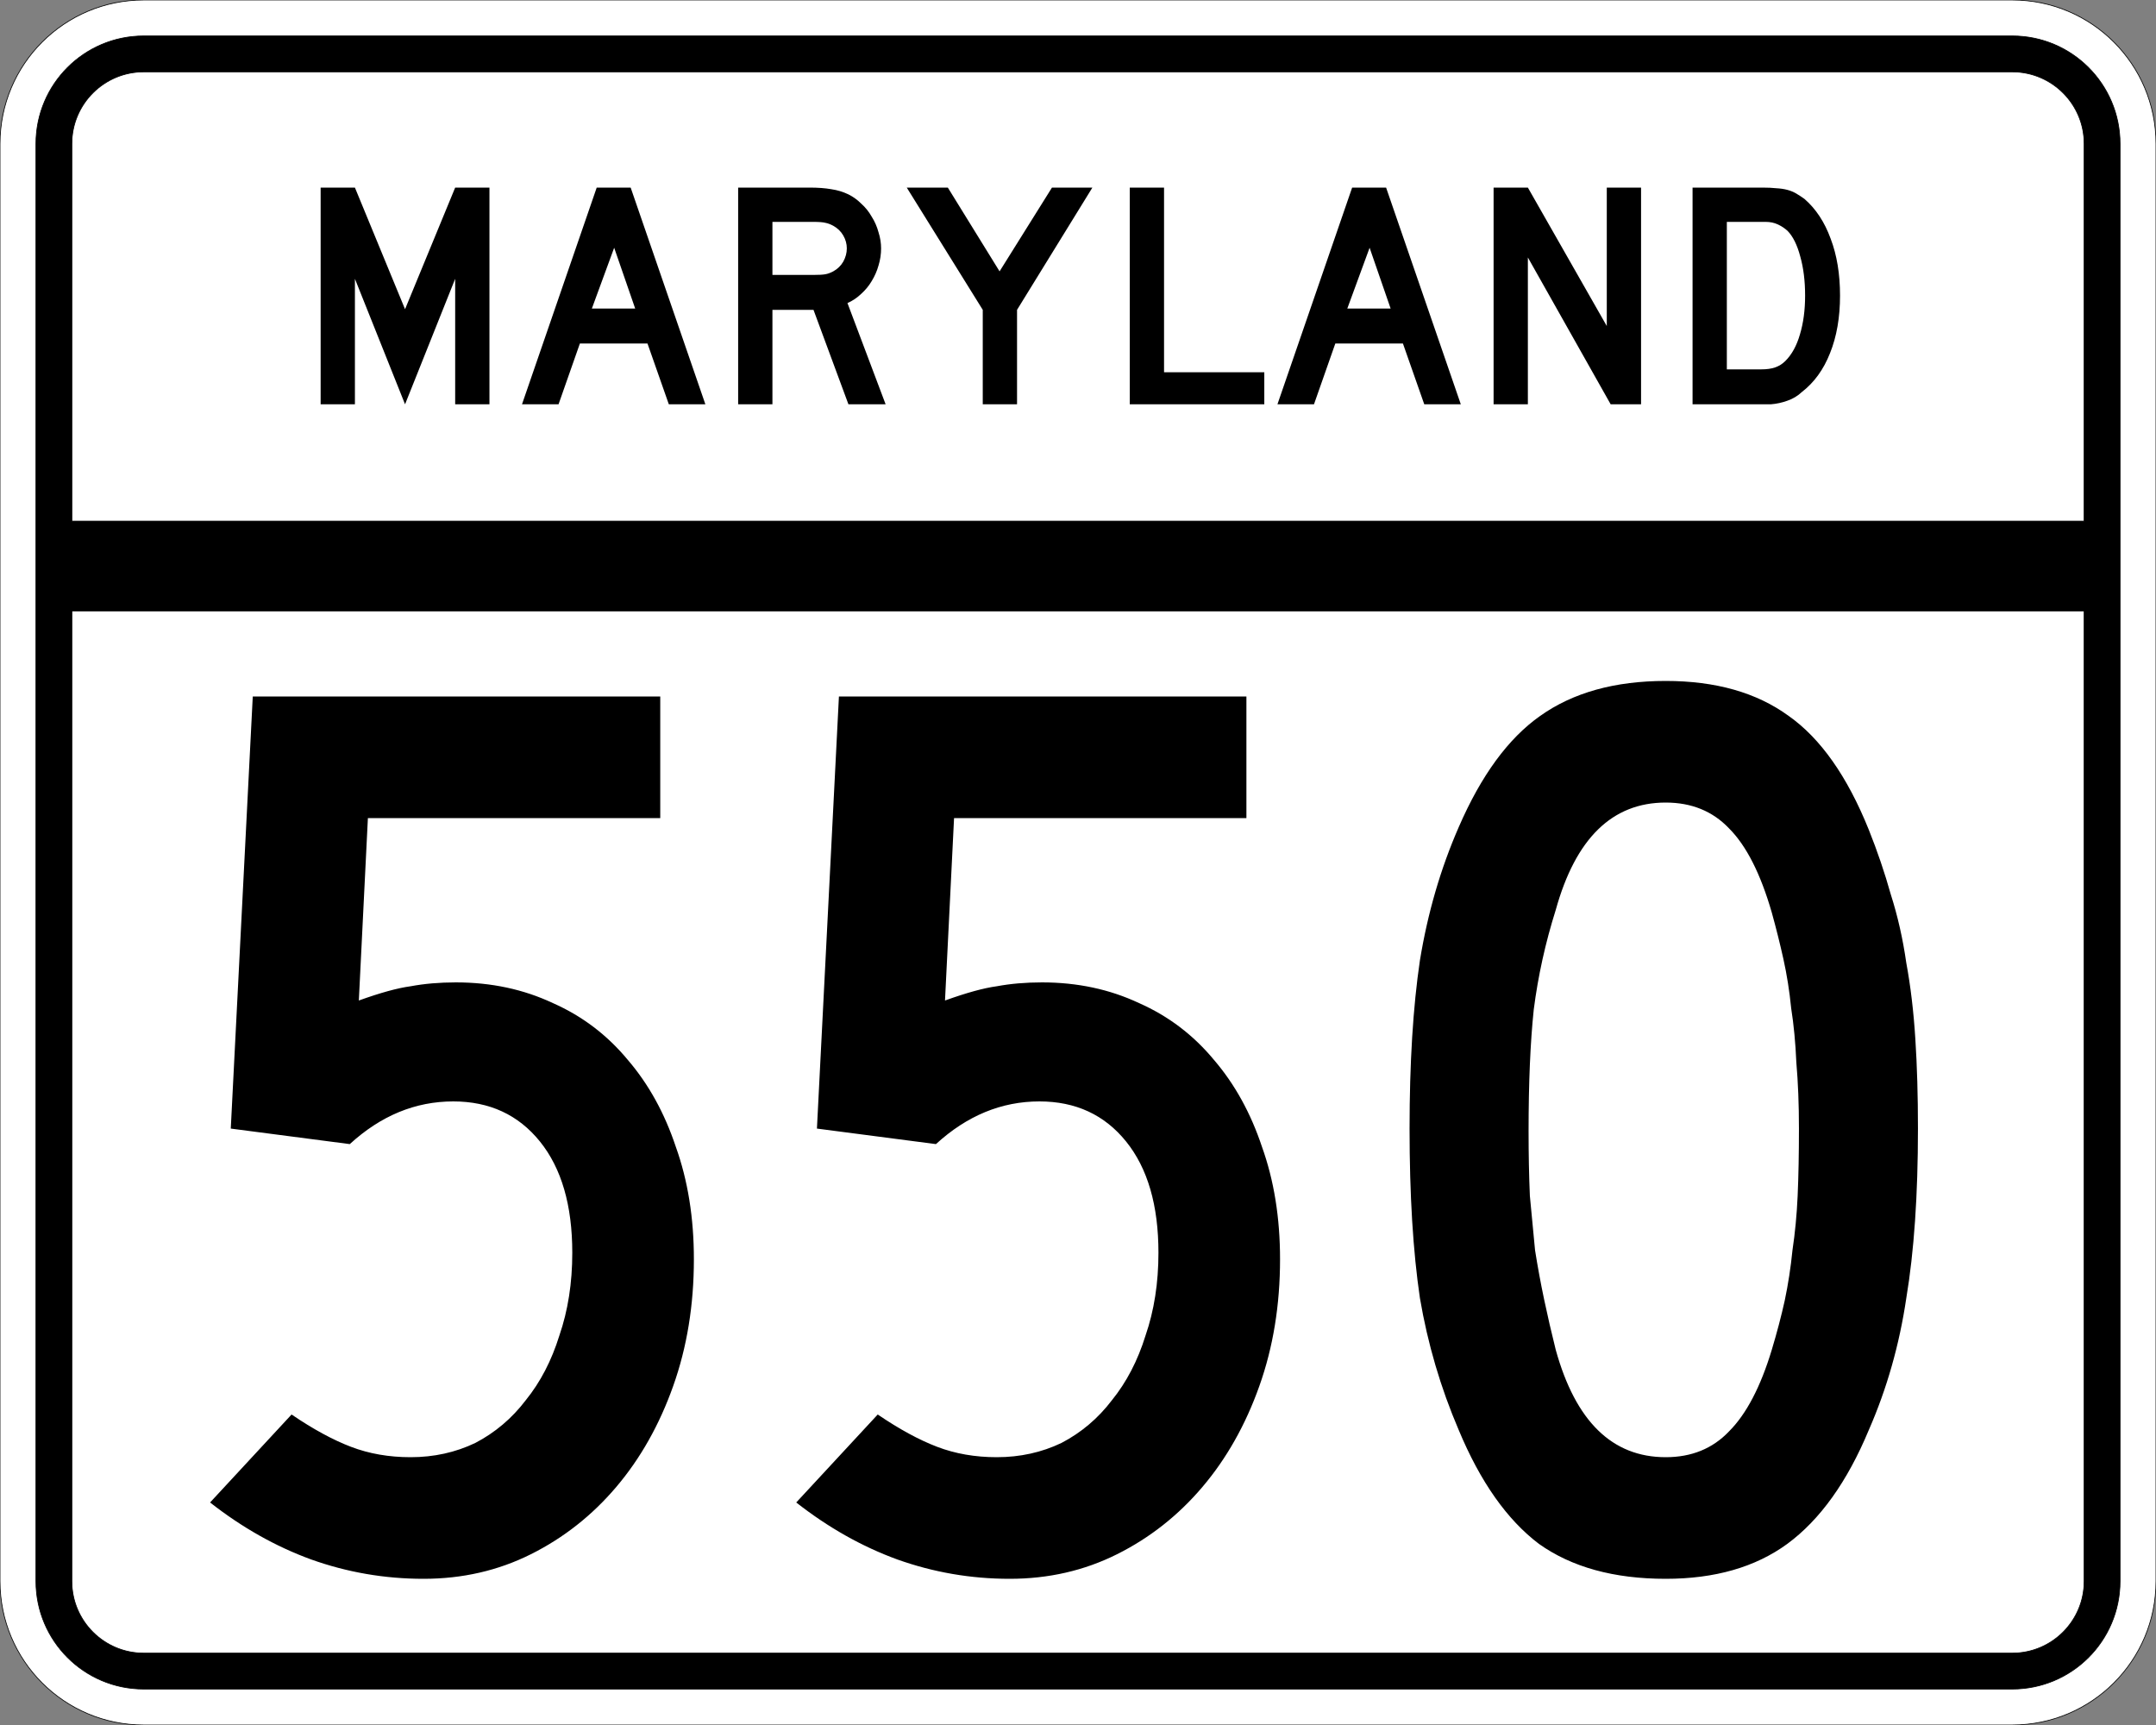
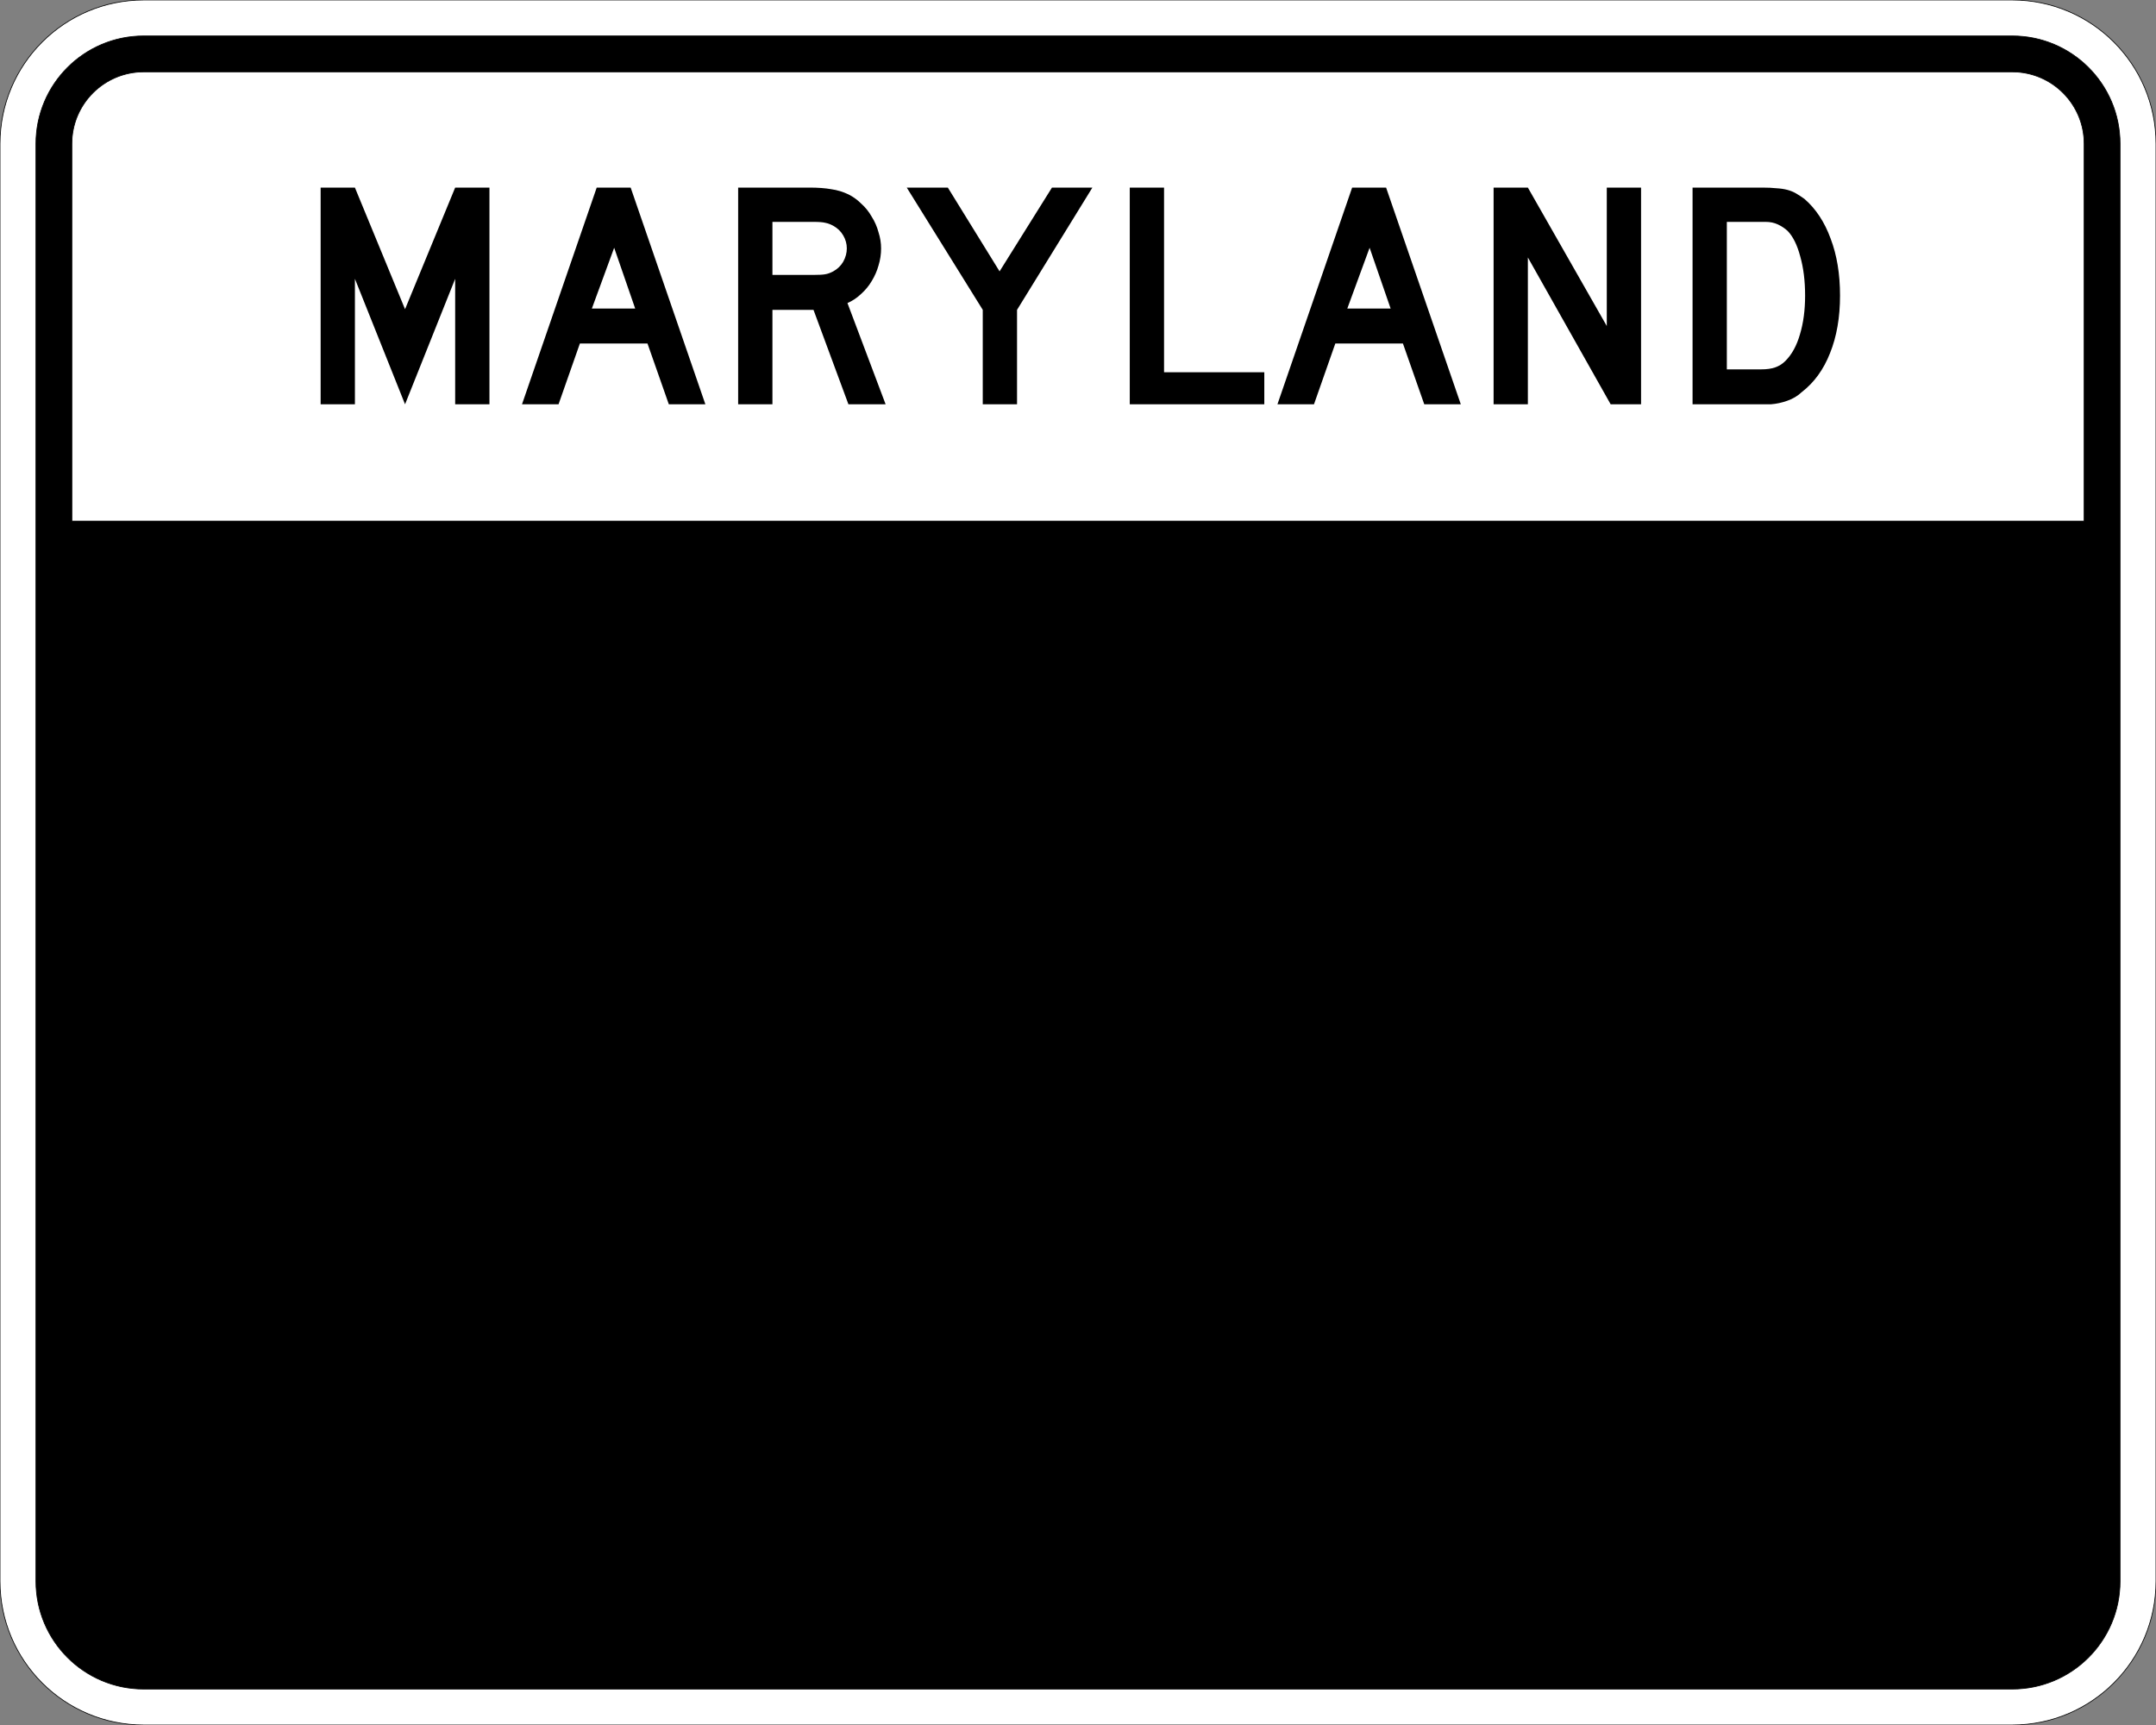
<svg xmlns="http://www.w3.org/2000/svg" version="1.0" width="3000" height="2400" id="svg2">
  <rect width="100%" height="100%" fill="#808080" stroke="none" />
  <defs id="defs4" />
  <g id="layer1" />
  <path d="M 0,200 C -1.3526628e-014,89.543 89.543,2.0289942e-014 200,0 L 2800,0 C 2910.457,6.7633141e-015 3000,89.543 3000,200 L 3000,2200 C 3000,2310.457 2910.457,2400 2800,2400 L 200,2400 C 89.543,2400 1.3526628e-014,2310.457 0,2200 L 0,200 z " style="fill:#ffffff;fill-opacity:1;fill-rule:evenodd;stroke:#000000;stroke-width:1;stroke-linecap:butt;stroke-linejoin:miter;stroke-opacity:1" id="path1407" />
  <path d="M 50,200 C 50,117.157 117.157,50 200,50 L 2800,50 C 2882.843,50 2950,117.157 2950,200 L 2950,2200 C 2950,2282.843 2882.843,2350 2800,2350 L 200,2350 C 117.157,2350 50,2282.843 50,2200 L 50,200 z " style="fill:#000000;fill-opacity:1;fill-rule:evenodd;stroke:#000000;stroke-width:1px;stroke-linecap:butt;stroke-linejoin:miter;stroke-opacity:1" id="path1341" />
  <path d="M 200,100 L 2800,100 C 2855.229,100 2900,144.772 2900,200 L 2900,725 L 100,725 L 100,200 C 100,144.772 144.772,100 200,100 z " style="fill:#ffffff;fill-opacity:1;fill-rule:evenodd;stroke:#000000;stroke-width:1px;stroke-linecap:butt;stroke-linejoin:miter;stroke-opacity:1" id="path10350" />
-   <path d="M 100,850 L 2900,850 L 2900,2200 C 2900,2255.229 2855.229,2300 2800,2300 L 200,2300 C 144.772,2300 100,2255.229 100,2200 L 100,850 z " style="fill:#ffffff;fill-opacity:1;fill-rule:evenodd;stroke:#000000;stroke-width:1px;stroke-linecap:butt;stroke-linejoin:miter;stroke-opacity:1" id="path1343" />
-   <path d="M 965.513,1752 C 965.512,1815.6 955.912,1874.4 936.712,1928.4 C 917.512,1982.4 891.112,2029.2 857.513,2068.8 C 823.912,2108.4 784.312,2139.6 738.712,2162.4 C 693.112,2185.2 643.312,2196.6 589.312,2196.6 C 535.312,2196.6 483.112,2187.6 432.712,2169.6 C 383.512,2151.6 336.712,2125.2 292.312,2090.4 L 405.712,1968 C 435.712,1988.4 463.312,2003.4 488.512,2013 C 513.712,2022.6 541.312,2027.4 571.312,2027.4 C 603.712,2027.4 633.712,2020.8 661.312,2007.6 C 688.912,1993.2 712.312,1973.4 731.513,1948.2 C 751.912,1923 767.512,1893 778.312,1858.2 C 790.312,1823.4 796.312,1785 796.312,1743 C 796.312,1677.001 781.312,1625.4 751.312,1588.2 C 721.312,1551.001 681.112,1532.401 630.712,1532.4 C 577.912,1532.401 529.912,1552.201 486.712,1591.8 L 321.113,1570.2 L 351.712,969 L 918.712,969 L 918.712,1138.2 L 511.913,1138.2 L 499.312,1392 C 529.312,1381.201 553.312,1374.601 571.312,1372.2 C 590.512,1368.601 611.512,1366.801 634.312,1366.8 C 683.512,1366.801 728.512,1376.401 769.312,1395.6 C 810.112,1413.601 844.912,1440.001 873.712,1474.8 C 902.512,1508.401 924.712,1548.601 940.312,1595.4 C 957.112,1642.2 965.512,1694.4 965.513,1752 M 1781.138,1752 C 1781.137,1815.6 1771.537,1874.4 1752.338,1928.4 C 1733.137,1982.4 1706.737,2029.2 1673.138,2068.8 C 1639.537,2108.4 1599.937,2139.6 1554.338,2162.4 C 1508.737,2185.2 1458.937,2196.6 1404.938,2196.6 C 1350.937,2196.6 1298.737,2187.6 1248.338,2169.6 C 1199.137,2151.6 1152.337,2125.2 1107.938,2090.4 L 1221.338,1968 C 1251.337,1988.4 1278.937,2003.4 1304.138,2013 C 1329.337,2022.6 1356.937,2027.4 1386.938,2027.4 C 1419.337,2027.4 1449.337,2020.8 1476.938,2007.6 C 1504.537,1993.2 1527.937,1973.4 1547.138,1948.2 C 1567.537,1923 1583.137,1893 1593.938,1858.2 C 1605.937,1823.4 1611.937,1785 1611.938,1743 C 1611.937,1677.001 1596.937,1625.4 1566.938,1588.2 C 1536.937,1551.001 1496.737,1532.401 1446.338,1532.4 C 1393.537,1532.401 1345.537,1552.201 1302.338,1591.8 L 1136.737,1570.2 L 1167.338,969 L 1734.338,969 L 1734.338,1138.2 L 1327.537,1138.2 L 1314.938,1392 C 1344.937,1381.201 1368.937,1374.601 1386.938,1372.2 C 1406.137,1368.601 1427.137,1366.801 1449.938,1366.8 C 1499.137,1366.801 1544.137,1376.401 1584.938,1395.6 C 1625.737,1413.601 1660.537,1440.001 1689.338,1474.8 C 1718.137,1508.401 1740.337,1548.601 1755.938,1595.4 C 1772.737,1642.2 1781.137,1694.4 1781.138,1752 M 2668.762,1570.2 C 2668.762,1662.601 2663.362,1741.2 2652.562,1806 C 2642.962,1870.8 2625.562,1932 2600.363,1989.6 C 2570.362,2061.6 2532.562,2114.4 2486.963,2148 C 2442.562,2180.4 2386.162,2196.6 2317.762,2196.6 C 2245.762,2196.6 2186.962,2180.4 2141.363,2148 C 2096.962,2114.4 2059.762,2061.6 2029.763,1989.6 C 2004.562,1930.8 1986.562,1869.6 1975.763,1806 C 1966.162,1741.2 1961.362,1662.601 1961.362,1570.2 C 1961.362,1479.001 1966.162,1401.001 1975.763,1336.2 C 1986.562,1270.201 2004.562,1208.401 2029.763,1150.8 C 2060.962,1078.801 2098.762,1027.201 2143.162,996 C 2188.762,963.601 2246.962,947.401 2317.762,947.4 C 2387.362,947.401 2444.362,963.601 2488.762,996 C 2533.162,1027.201 2570.362,1080.001 2600.363,1154.4 C 2612.362,1184.401 2622.562,1214.401 2630.963,1244.4 C 2640.562,1274.401 2647.762,1306.201 2652.562,1339.8 C 2658.562,1372.201 2662.762,1407.601 2665.162,1446 C 2667.562,1483.201 2668.762,1524.601 2668.762,1570.2 M 2503.162,1570.2 C 2503.162,1536.601 2501.962,1506.001 2499.562,1478.4 C 2498.362,1450.801 2495.962,1425.601 2492.363,1402.8 C 2489.962,1378.801 2486.362,1356.001 2481.562,1334.4 C 2476.762,1312.801 2471.362,1291.201 2465.363,1269.6 C 2449.762,1215.601 2429.962,1176.601 2405.963,1152.6 C 2383.162,1128.601 2353.762,1116.601 2317.762,1116.6 C 2243.362,1116.601 2192.362,1166.401 2164.762,1266 C 2150.362,1311.601 2140.162,1357.801 2134.162,1404.6 C 2129.362,1450.201 2126.962,1506.601 2126.963,1573.8 C 2126.962,1606.201 2127.562,1636.2 2128.762,1663.8 C 2131.162,1690.2 2133.562,1715.4 2135.963,1739.4 C 2139.562,1762.2 2143.762,1785 2148.562,1807.8 C 2153.362,1830.6 2158.762,1854 2164.762,1878 C 2192.362,1977.6 2243.362,2027.4 2317.762,2027.4 C 2353.762,2027.4 2383.162,2015.4 2405.963,1991.4 C 2429.962,1967.4 2449.762,1929.6 2465.363,1878 C 2472.562,1854 2478.562,1831.2 2483.363,1809.6 C 2488.162,1786.8 2491.762,1763.4 2494.162,1739.4 C 2497.762,1715.4 2500.162,1690.2 2501.363,1663.8 C 2502.562,1636.2 2503.162,1605.001 2503.162,1570.2" style="font-size:1800px;font-style:normal;font-variant:normal;font-weight:normal;font-stretch:normal;text-align:center;line-height:100%;writing-mode:lr-tb;text-anchor:middle;fill:#000000;fill-opacity:1;stroke:none;stroke-width:1px;stroke-linecap:butt;stroke-linejoin:miter;stroke-opacity:1;font-family:Roadgeek 2005 Series C" id="text2908" />
+   <path d="M 965.513,1752 C 965.512,1815.6 955.912,1874.4 936.712,1928.4 C 917.512,1982.4 891.112,2029.2 857.513,2068.8 C 823.912,2108.4 784.312,2139.6 738.712,2162.4 C 693.112,2185.2 643.312,2196.6 589.312,2196.6 C 535.312,2196.6 483.112,2187.6 432.712,2169.6 C 383.512,2151.6 336.712,2125.2 292.312,2090.4 L 405.712,1968 C 435.712,1988.4 463.312,2003.4 488.512,2013 C 513.712,2022.6 541.312,2027.4 571.312,2027.4 C 603.712,2027.4 633.712,2020.8 661.312,2007.6 C 688.912,1993.2 712.312,1973.4 731.513,1948.2 C 751.912,1923 767.512,1893 778.312,1858.2 C 790.312,1823.4 796.312,1785 796.312,1743 C 796.312,1677.001 781.312,1625.4 751.312,1588.2 C 721.312,1551.001 681.112,1532.401 630.712,1532.4 C 577.912,1532.401 529.912,1552.201 486.712,1591.8 L 321.113,1570.2 L 351.712,969 L 918.712,969 L 918.712,1138.2 L 511.913,1138.2 L 499.312,1392 C 529.312,1381.201 553.312,1374.601 571.312,1372.2 C 590.512,1368.601 611.512,1366.801 634.312,1366.8 C 683.512,1366.801 728.512,1376.401 769.312,1395.6 C 810.112,1413.601 844.912,1440.001 873.712,1474.8 C 902.512,1508.401 924.712,1548.601 940.312,1595.4 C 957.112,1642.2 965.512,1694.4 965.513,1752 M 1781.138,1752 C 1781.137,1815.6 1771.537,1874.4 1752.338,1928.4 C 1733.137,1982.4 1706.737,2029.2 1673.138,2068.8 C 1639.537,2108.4 1599.937,2139.6 1554.338,2162.4 C 1508.737,2185.2 1458.937,2196.6 1404.938,2196.6 C 1350.937,2196.6 1298.737,2187.6 1248.338,2169.6 C 1199.137,2151.6 1152.337,2125.2 1107.938,2090.4 L 1221.338,1968 C 1251.337,1988.4 1278.937,2003.4 1304.138,2013 C 1329.337,2022.6 1356.937,2027.4 1386.938,2027.4 C 1419.337,2027.4 1449.337,2020.8 1476.938,2007.6 C 1504.537,1993.2 1527.937,1973.4 1547.138,1948.2 C 1567.537,1923 1583.137,1893 1593.938,1858.2 C 1605.937,1823.4 1611.937,1785 1611.938,1743 C 1611.937,1677.001 1596.937,1625.4 1566.938,1588.2 C 1536.937,1551.001 1496.737,1532.401 1446.338,1532.4 C 1393.537,1532.401 1345.537,1552.201 1302.338,1591.8 L 1136.737,1570.2 L 1167.338,969 L 1734.338,969 L 1734.338,1138.2 L 1327.537,1138.2 L 1314.938,1392 C 1344.937,1381.201 1368.937,1374.601 1386.938,1372.2 C 1406.137,1368.601 1427.137,1366.801 1449.938,1366.8 C 1499.137,1366.801 1544.137,1376.401 1584.938,1395.6 C 1625.737,1413.601 1660.537,1440.001 1689.338,1474.8 C 1718.137,1508.401 1740.337,1548.601 1755.938,1595.4 C 1772.737,1642.2 1781.137,1694.4 1781.138,1752 M 2668.762,1570.2 C 2668.762,1662.601 2663.362,1741.2 2652.562,1806 C 2642.962,1870.8 2625.562,1932 2600.363,1989.6 C 2570.362,2061.6 2532.562,2114.4 2486.963,2148 C 2442.562,2180.4 2386.162,2196.6 2317.762,2196.6 C 2245.762,2196.6 2186.962,2180.4 2141.363,2148 C 2096.962,2114.4 2059.762,2061.6 2029.763,1989.6 C 2004.562,1930.8 1986.562,1869.6 1975.763,1806 C 1966.162,1741.2 1961.362,1662.601 1961.362,1570.2 C 1961.362,1479.001 1966.162,1401.001 1975.763,1336.2 C 1986.562,1270.201 2004.562,1208.401 2029.763,1150.8 C 2060.962,1078.801 2098.762,1027.201 2143.162,996 C 2188.762,963.601 2246.962,947.401 2317.762,947.4 C 2533.162,1027.201 2570.362,1080.001 2600.363,1154.4 C 2612.362,1184.401 2622.562,1214.401 2630.963,1244.4 C 2640.562,1274.401 2647.762,1306.201 2652.562,1339.8 C 2658.562,1372.201 2662.762,1407.601 2665.162,1446 C 2667.562,1483.201 2668.762,1524.601 2668.762,1570.2 M 2503.162,1570.2 C 2503.162,1536.601 2501.962,1506.001 2499.562,1478.4 C 2498.362,1450.801 2495.962,1425.601 2492.363,1402.8 C 2489.962,1378.801 2486.362,1356.001 2481.562,1334.4 C 2476.762,1312.801 2471.362,1291.201 2465.363,1269.6 C 2449.762,1215.601 2429.962,1176.601 2405.963,1152.6 C 2383.162,1128.601 2353.762,1116.601 2317.762,1116.6 C 2243.362,1116.601 2192.362,1166.401 2164.762,1266 C 2150.362,1311.601 2140.162,1357.801 2134.162,1404.6 C 2129.362,1450.201 2126.962,1506.601 2126.963,1573.8 C 2126.962,1606.201 2127.562,1636.2 2128.762,1663.8 C 2131.162,1690.2 2133.562,1715.4 2135.963,1739.4 C 2139.562,1762.2 2143.762,1785 2148.562,1807.8 C 2153.362,1830.6 2158.762,1854 2164.762,1878 C 2192.362,1977.6 2243.362,2027.4 2317.762,2027.4 C 2353.762,2027.4 2383.162,2015.4 2405.963,1991.4 C 2429.962,1967.4 2449.762,1929.6 2465.363,1878 C 2472.562,1854 2478.562,1831.2 2483.363,1809.6 C 2488.162,1786.8 2491.762,1763.4 2494.162,1739.4 C 2497.762,1715.4 2500.162,1690.2 2501.363,1663.8 C 2502.562,1636.2 2503.162,1605.001 2503.162,1570.2" style="font-size:1800px;font-style:normal;font-variant:normal;font-weight:normal;font-stretch:normal;text-align:center;line-height:100%;writing-mode:lr-tb;text-anchor:middle;fill:#000000;fill-opacity:1;stroke:none;stroke-width:1px;stroke-linecap:butt;stroke-linejoin:miter;stroke-opacity:1;font-family:Roadgeek 2005 Series C" id="text2908" />
  <path d="M 633.356,562.5 L 633.356,387.9 L 563.606,562.5 L 493.856,387.9 L 493.856,562.5 L 446.156,562.5 L 446.156,261 L 493.856,261 L 563.606,430.2 L 633.356,261 L 681.056,261 L 681.056,562.5 L 633.356,562.5 M 930.645,562.5 L 900.945,477.9 L 806.895,477.9 L 777.195,562.5 L 726.345,562.5 L 830.295,261 L 877.545,261 L 981.495,562.5 L 930.645,562.5 M 854.595,344.7 L 823.545,429.3 L 883.845,429.3 L 854.595,344.7 M 1180.563,562.5 L 1131.963,431.1 L 1074.813,431.1 L 1074.813,562.5 L 1027.113,562.5 L 1027.113,261 L 1126.563,261 C 1138.263,261 1148.313,261.75 1156.713,263.25 C 1165.113,264.45 1173.063,266.85 1180.563,270.45 C 1187.163,273.75 1193.163,278.1 1198.563,283.5 C 1204.263,288.6 1209.063,294.6 1212.963,301.5 C 1217.163,308.1 1220.313,315.3 1222.413,323.1 C 1224.813,330.6 1226.013,338.1 1226.013,345.6 C 1226.013,353.7 1224.813,361.65 1222.413,369.45 C 1220.313,376.95 1217.163,384.15 1212.963,391.05 C 1209.063,397.65 1204.113,403.65 1198.113,409.05 C 1192.413,414.45 1186.113,418.65 1179.213,421.65 L 1232.313,562.5 L 1180.563,562.5 M 1178.313,345.6 C 1178.313,339.3 1176.663,333.3 1173.363,327.6 C 1170.063,321.9 1165.413,317.4 1159.413,314.1 C 1155.513,312 1151.913,310.65 1148.613,310.05 C 1145.313,309.15 1139.763,308.7 1131.963,308.7 L 1074.813,308.7 L 1074.813,382.5 L 1131.963,382.5 C 1139.463,382.5 1144.863,382.2 1148.163,381.6 C 1151.763,381 1155.513,379.65 1159.413,377.55 C 1165.413,374.25 1170.063,369.75 1173.363,364.05 C 1176.663,358.05 1178.313,351.9 1178.313,345.6 M 1415.175,431.1 L 1415.175,562.5 L 1367.475,562.5 L 1367.475,431.1 L 1261.725,261 L 1318.875,261 L 1390.875,377.55 L 1463.775,261 L 1520.025,261 L 1415.175,431.1 M 1572.035,562.5 L 1572.035,261 L 1619.735,261 L 1619.735,517.95 L 1759.235,517.95 L 1759.235,562.5 L 1572.035,562.5 M 1981.816,562.5 L 1952.116,477.9 L 1858.066,477.9 L 1828.366,562.5 L 1777.516,562.5 L 1881.466,261 L 1928.716,261 L 2032.666,562.5 L 1981.816,562.5 M 1905.766,344.7 L 1874.716,429.3 L 1935.016,429.3 L 1905.766,344.7 M 2241.185,562.5 L 2125.985,358.2 L 2125.985,562.5 L 2078.285,562.5 L 2078.285,261 L 2125.985,261 L 2235.785,453.6 L 2235.785,261 L 2283.485,261 L 2283.485,562.5 L 2241.185,562.5 M 2560.341,411.3 C 2560.34,441.6 2555.69,468.3 2546.391,491.4 C 2537.39,514.2 2524.34,532.2 2507.241,545.4 C 2501.54,550.8 2494.79,554.85 2486.991,557.55 C 2479.49,560.25 2471.84,561.9 2464.041,562.5 L 2446.941,562.5 L 2355.141,562.5 L 2355.141,261 L 2452.341,261 C 2459.84,261 2466.291,261.3 2471.691,261.9 C 2477.39,262.2 2482.49,262.95 2486.991,264.15 C 2491.49,265.35 2495.54,267 2499.141,269.1 C 2502.74,271.2 2506.64,273.75 2510.841,276.75 C 2526.74,290.55 2538.89,309 2547.291,332.1 C 2555.99,354.9 2560.34,381.3 2560.341,411.3 M 2511.741,411.3 C 2511.74,390.9 2509.49,372.75 2504.991,356.85 C 2500.79,340.95 2494.94,329.1 2487.441,321.3 C 2483.541,317.7 2479.041,314.7 2473.941,312.3 C 2468.84,309.9 2463.14,308.7 2456.841,308.7 L 2402.841,308.7 L 2402.841,513.9 L 2450.541,513.9 C 2458.34,513.9 2464.791,513 2469.891,511.2 C 2475.291,509.4 2480.09,506.4 2484.291,502.2 C 2493.291,493.2 2500.04,480.9 2504.541,465.3 C 2509.34,449.4 2511.74,431.4 2511.741,411.3" style="font-size:450px;font-style:normal;font-variant:normal;font-weight:normal;font-stretch:normal;text-align:center;line-height:125%;writing-mode:lr-tb;text-anchor:middle;fill:#000000;fill-opacity:1;stroke:none;stroke-width:1px;stroke-linecap:butt;stroke-linejoin:miter;stroke-opacity:1;font-family:Roadgeek 2005 Series D" id="text2947" />
</svg>